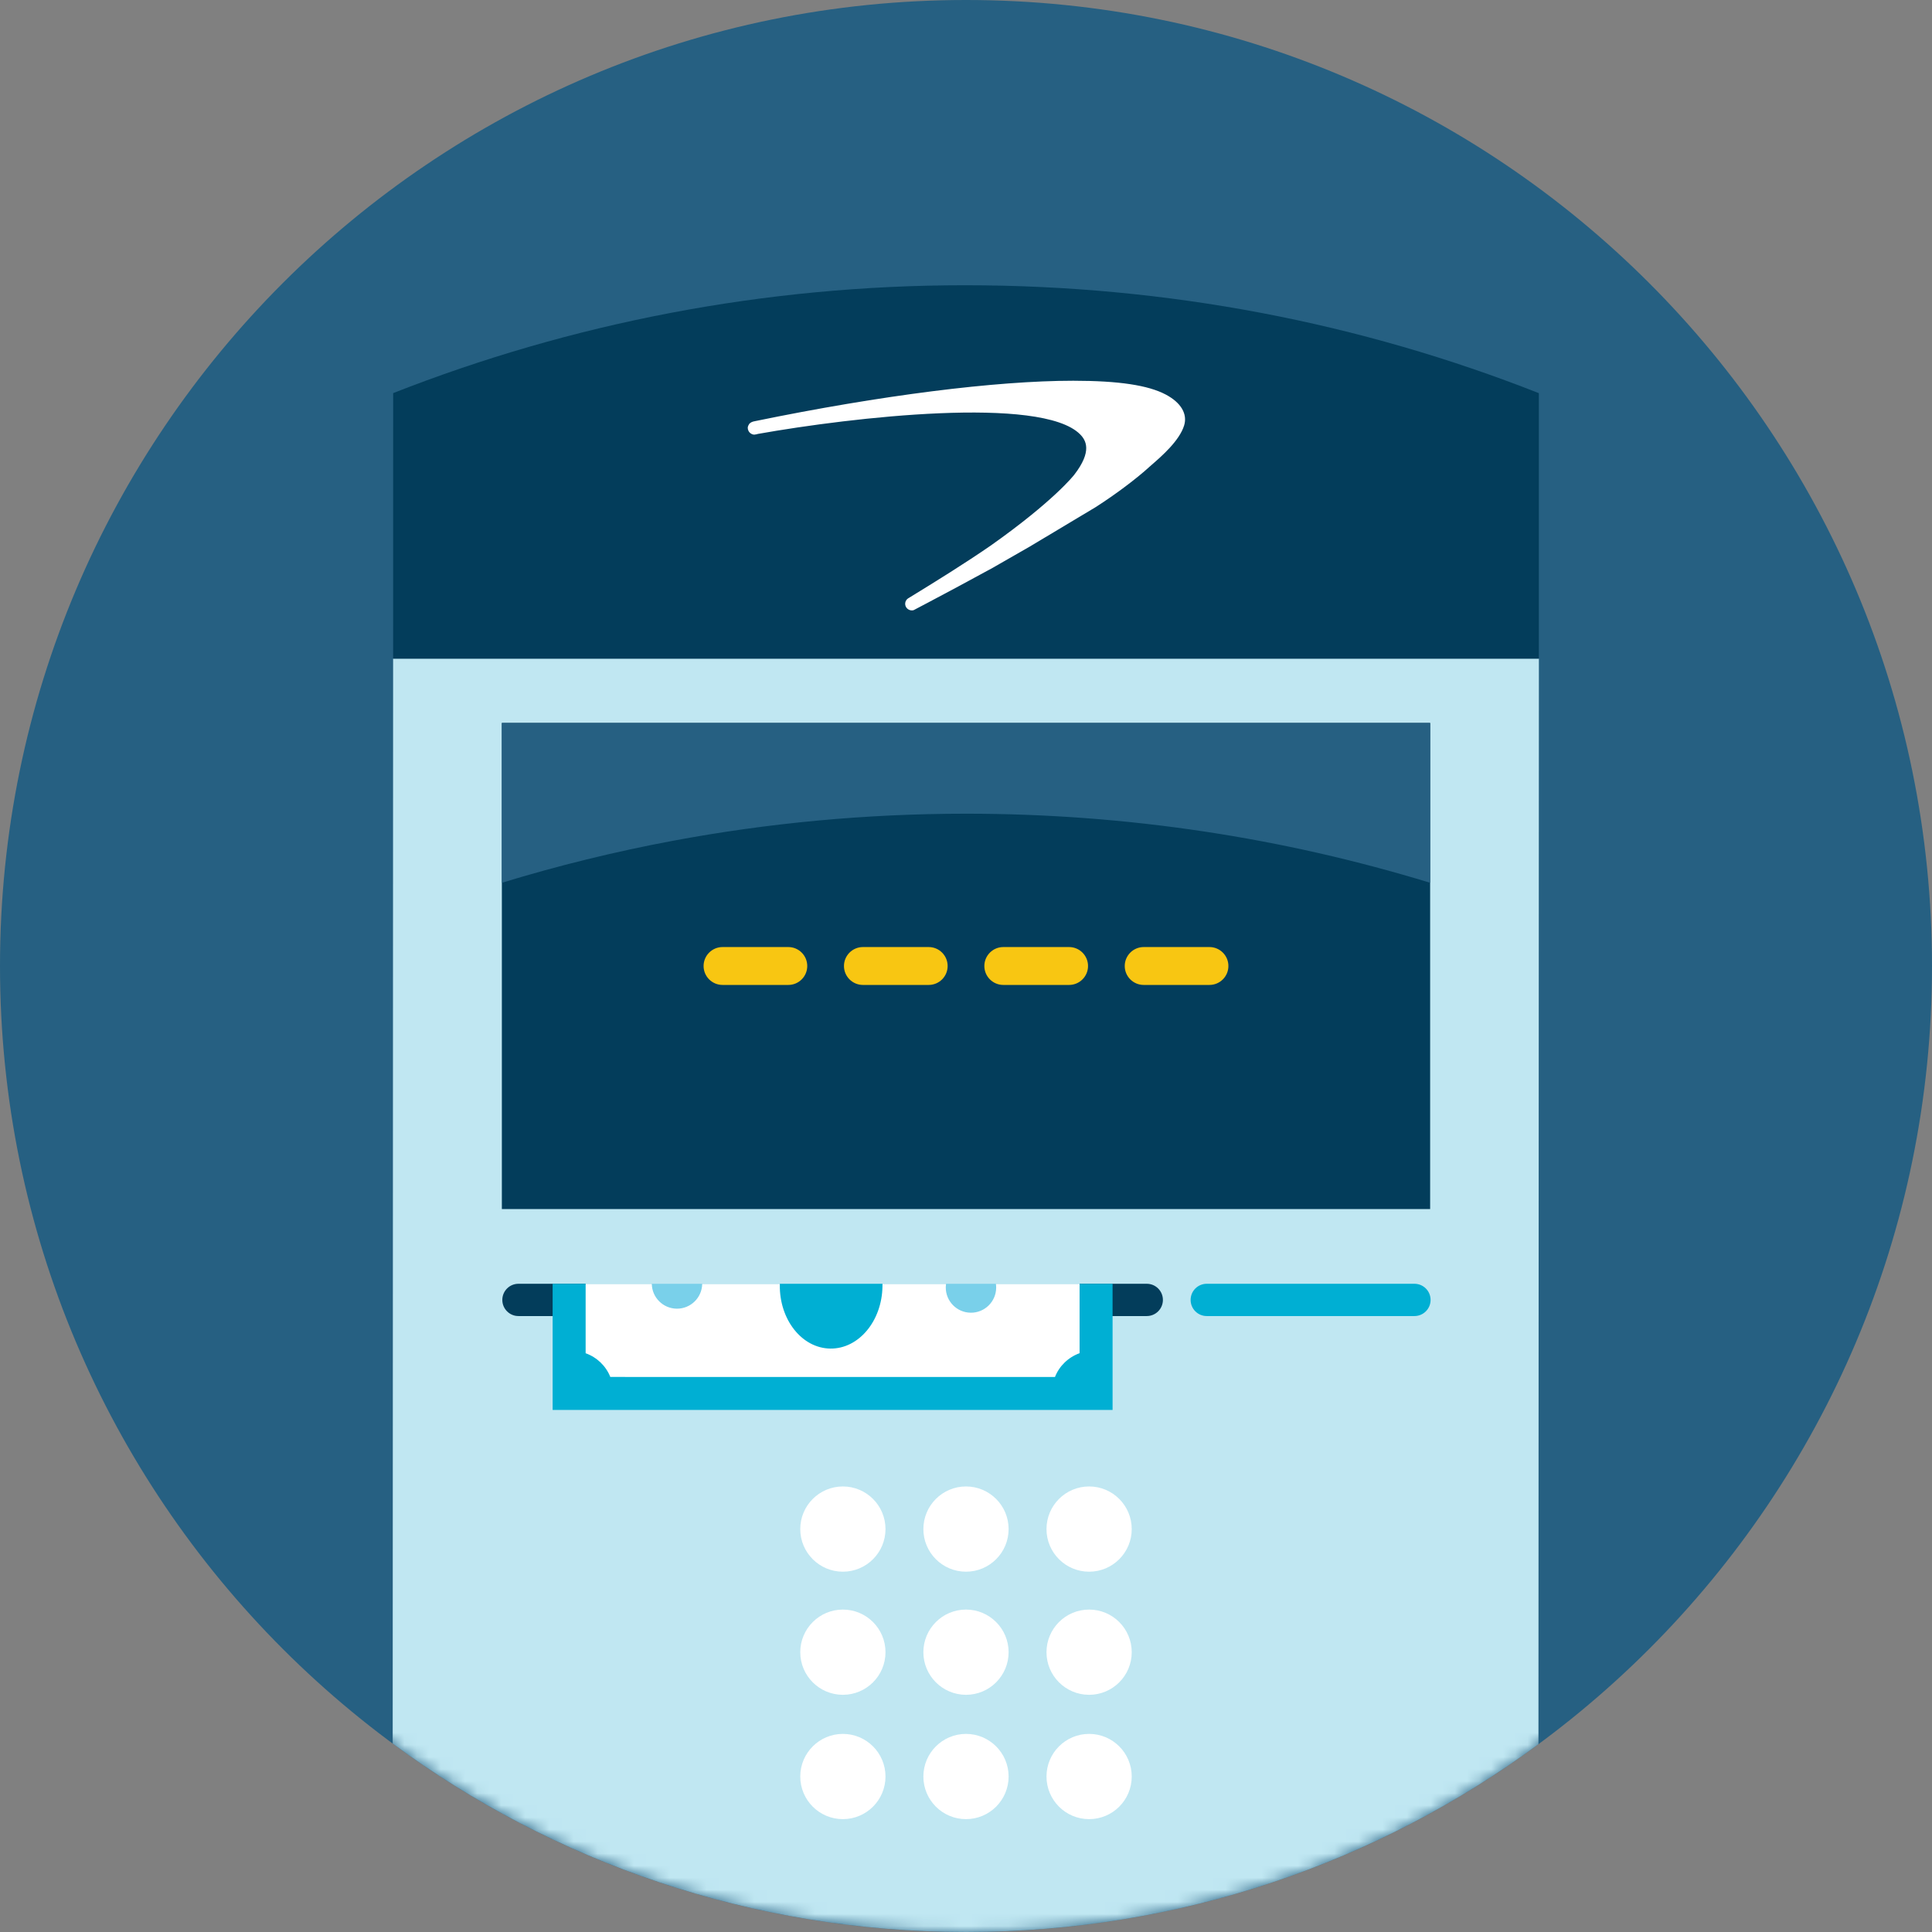
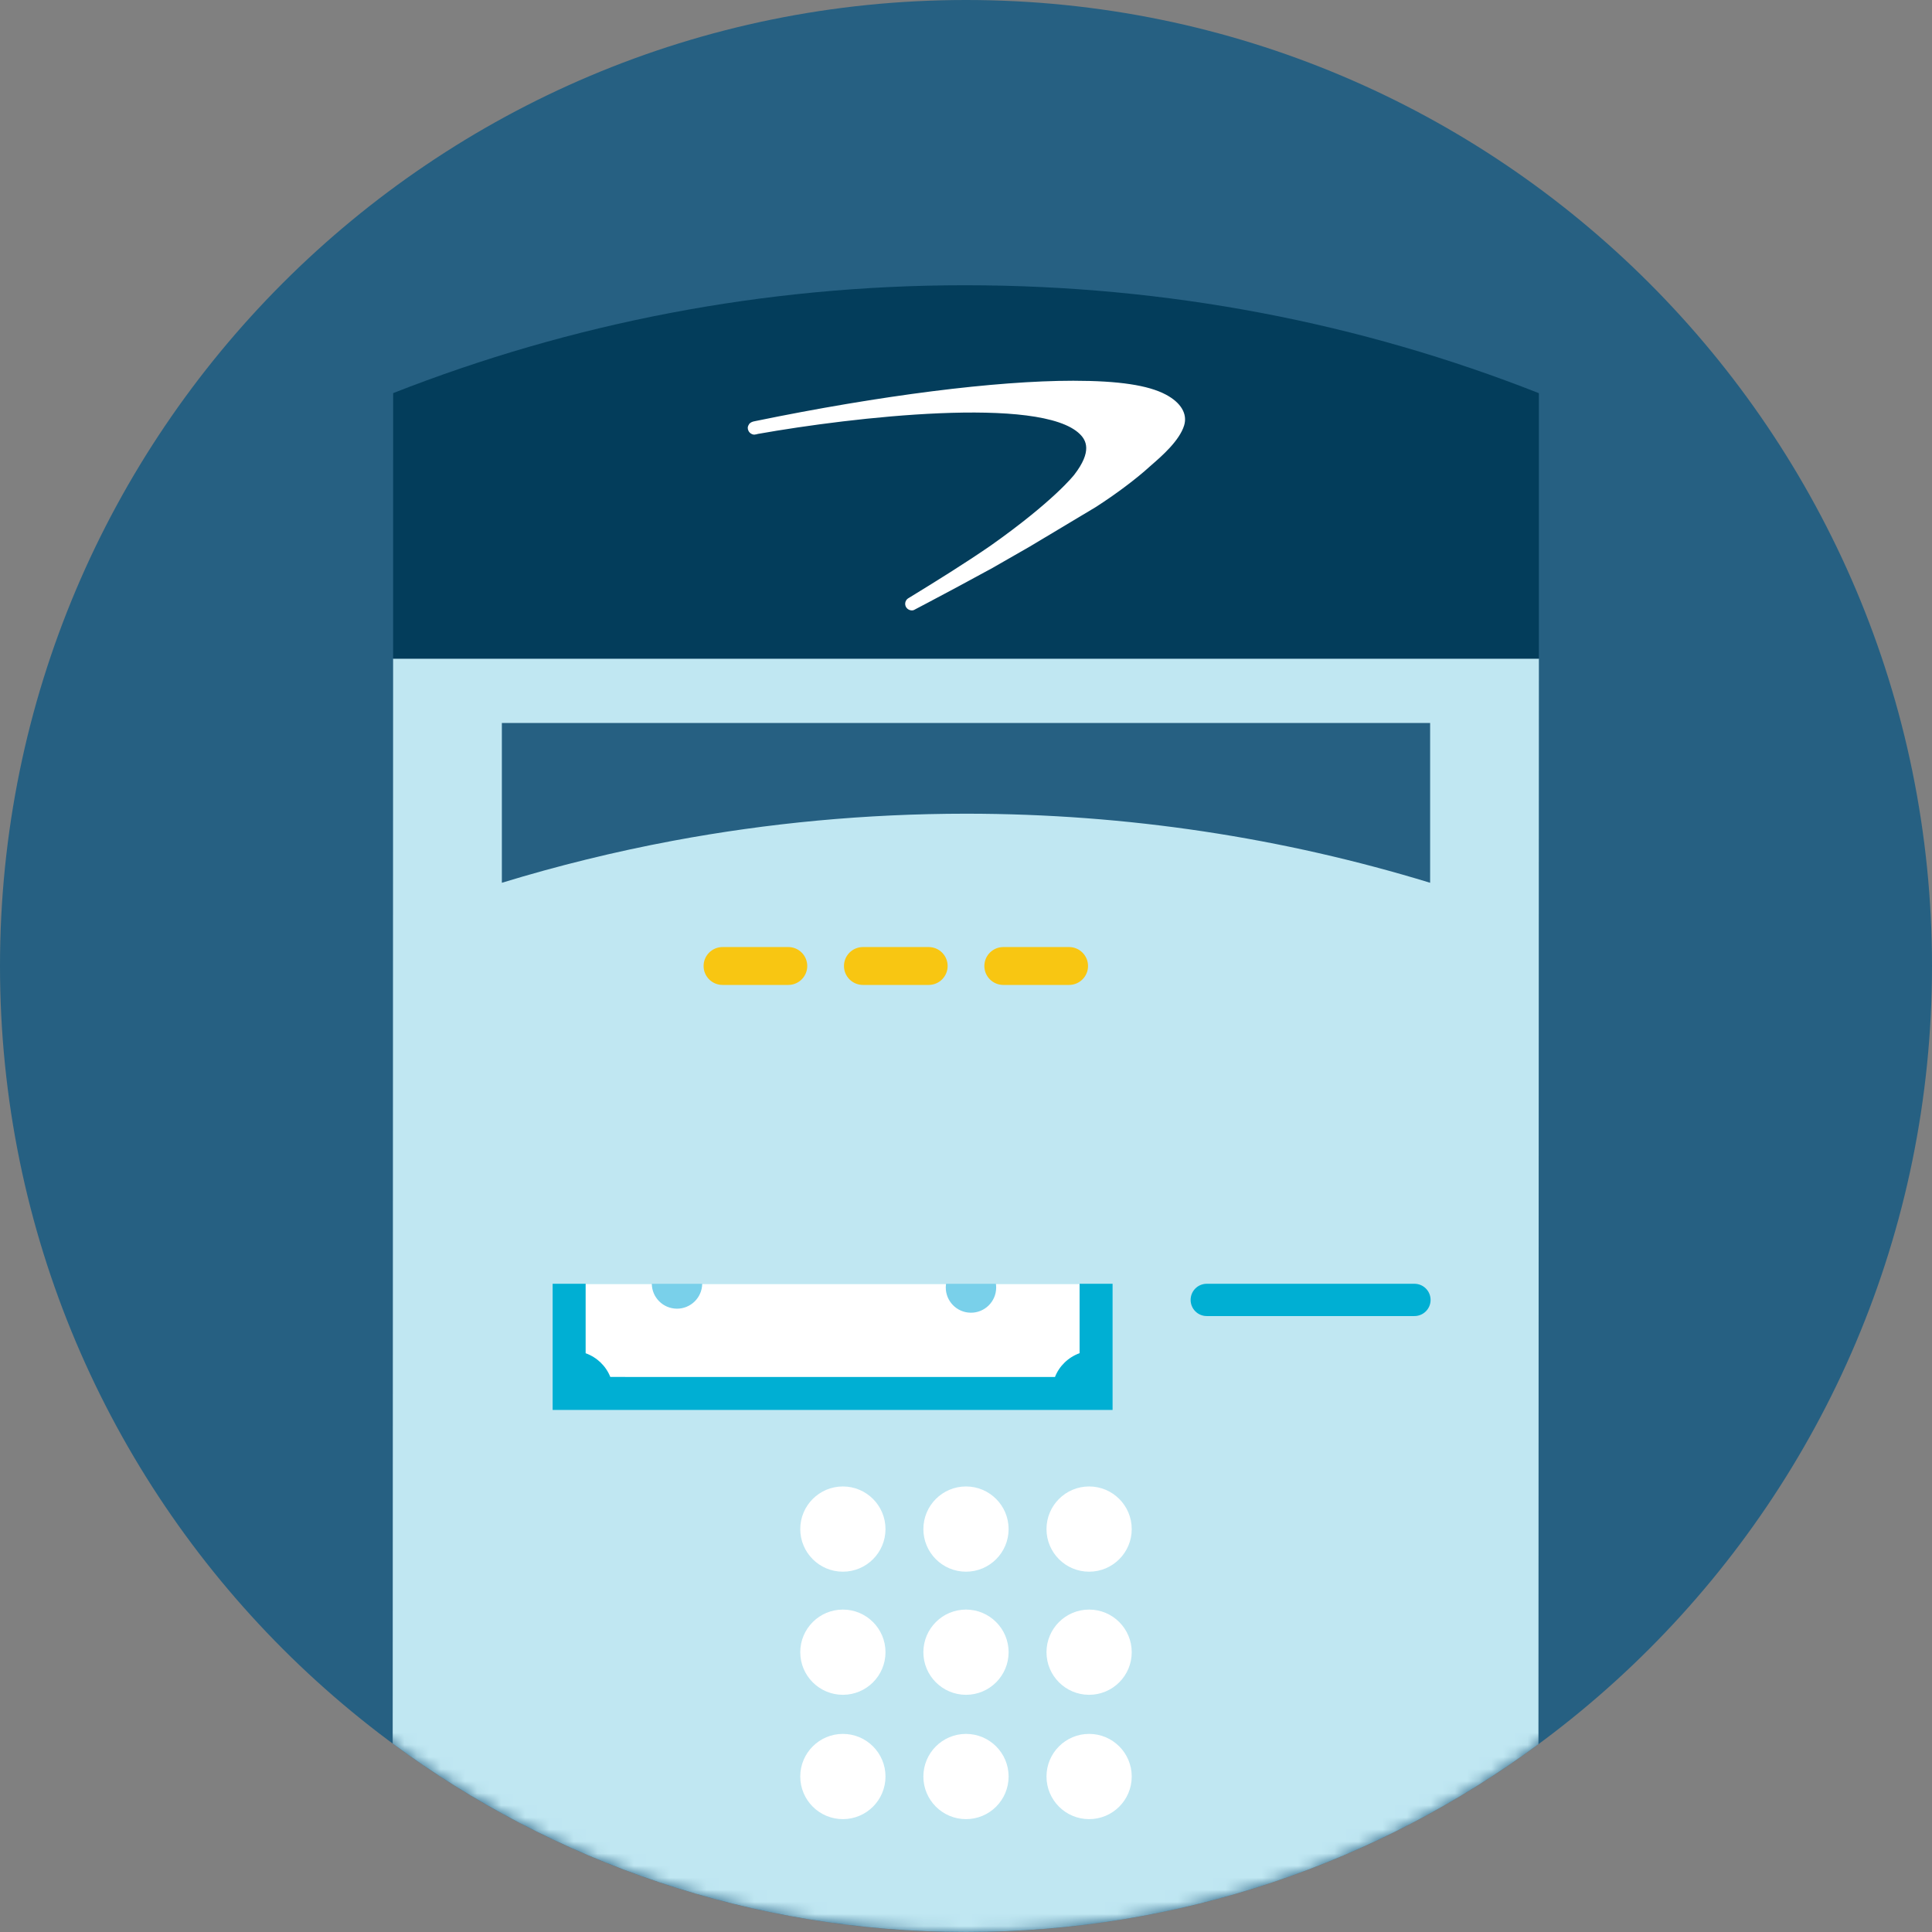
<svg xmlns="http://www.w3.org/2000/svg" xmlns:xlink="http://www.w3.org/1999/xlink" height="160" version="1.1" viewBox="0 0 160 160" width="160">
  <rect x="0" y="0" width="160" height="160" fill="#808080" stroke="none" />
  <title>XXXXX-BankHomepage-Update-MECH-ATM-160x160</title>
  <defs>
    <path d="M80,0 C35.816,0 0,35.816 0,80 L0,80 C0,124.182 35.816,160 80,160 L80,160 C124.182,160 160,124.182 160,80 L160,80 C160,35.816 124.182,0 80,0 Z" id="path-1" />
    <path d="M80,0 C35.816,0 0,35.816 0,80 L0,80 C0,124.182 35.816,160 80,160 L80,160 C124.182,160 160,124.182 160,80 L160,80 C160,35.816 124.182,0 80,0 Z" id="path-3" />
  </defs>
  <g fill="none" fill-rule="evenodd" id="XXXXX-BankHomepage-Update-MECH-ATM-160x160" stroke="none" stroke-width="1">
    <g id="ATMs">
      <path d="M160,80 C160,124.184 124.182,160 80,160 C35.816,160 0,124.184 0,80 C0,35.816 35.816,0 80,0 C124.182,0 160,35.816 160,80" fill="#266082" id="Fill-1" />
      <g id="Group-9">
        <g id="Group-5">
          <mask fill="white" id="mask-2">
            <use xlink:href="#path-1" />
          </mask>
          <g id="Clip-4" />
          <path d="M32.521,144.394 C45.801,154.201 62.225,160 80.001,160 C97.745,160 114.14,154.223 127.408,144.446 L127.444,54.546 L32.556,54.546 L32.521,144.394 Z" fill="#C0E7F2" id="Fill-3" mask="url(#mask-2)" />
        </g>
        <g id="Group-8">
          <mask fill="white" id="mask-4">
            <use xlink:href="#path-3" />
          </mask>
          <g id="Clip-7" />
          <path d="M127.443,54.545 L127.442,32.561 C112.717,26.754 96.711,23.623 79.917,23.623 C63.186,23.623 47.236,26.79 32.559,32.556 L32.557,54.547 L127.443,54.545 Z" fill="#033D5B" id="Fill-6" mask="url(#mask-4)" />
        </g>
      </g>
-       <polygon fill="#033D5B" id="Fill-10" points="41.562 100.129 118.438 100.129 118.438 59.871 41.562 59.871" />
      <g id="Group-47" transform="translate(40.784, 31.373)">
        <path d="M0.778,28.499 L0.778,28.499 L0.778,41.735 C5.398,40.323 10.127,39.158 14.949,38.256 C22.81,36.786 30.918,36.016 39.21,36.014 L39.216,36.014 C52.596,36.014 65.503,38.02 77.653,41.735 L77.653,28.499 L77.653,28.499 L0.778,28.499 Z" fill="#266082" id="Fill-11" />
-         <path d="M54.187,74.944 L2.15,74.944 C1.413,74.944 0.816,75.542 0.816,76.281 C0.816,77.018 1.413,77.617 2.15,77.617 L54.187,77.617 C54.925,77.617 55.523,77.018 55.523,76.281 C55.523,75.542 54.925,74.944 54.187,74.944" fill="#033D5B" id="Fill-13" />
        <path d="M76.354,74.944 L59.153,74.944 C58.414,74.944 57.818,75.542 57.818,76.281 C57.818,77.018 58.414,77.617 59.153,77.617 L76.354,77.617 C77.093,77.617 77.691,77.018 77.691,76.281 C77.691,75.542 77.093,74.944 76.354,74.944" fill="#00AFD3" id="Fill-15" />
        <path d="M55.769,1.307 C54.304,0.528 51.877,0.162 48.123,0.159 L48.08,0.159 C41.684,0.159 32.106,1.373 21.785,3.496 L21.59,3.538 C21.562,3.543 21.541,3.558 21.515,3.566 C21.491,3.574 21.471,3.582 21.449,3.593 C21.407,3.613 21.367,3.638 21.333,3.67 C21.316,3.685 21.298,3.698 21.284,3.715 C21.27,3.731 21.251,3.742 21.239,3.759 L21.25,3.767 C21.185,3.856 21.141,3.958 21.141,4.078 C21.141,4.106 21.154,4.129 21.157,4.156 L21.148,4.162 C21.151,4.184 21.163,4.203 21.171,4.224 C21.181,4.261 21.193,4.296 21.212,4.329 C21.225,4.351 21.237,4.371 21.253,4.391 C21.283,4.432 21.314,4.467 21.355,4.498 C21.36,4.503 21.361,4.509 21.367,4.512 L21.375,4.512 C21.465,4.576 21.568,4.622 21.686,4.622 C21.72,4.622 21.75,4.608 21.785,4.602 L21.797,4.609 L21.989,4.561 C29.802,3.169 45.427,1.386 48.649,4.58 C49.167,5.093 49.681,5.999 48.183,7.941 C48.167,7.963 46.512,10.1 41.276,13.8 C39.167,15.256 36.687,16.796 34.549,18.104 L34.407,18.191 C34.166,18.362 34.105,18.697 34.276,18.942 C34.384,19.097 34.563,19.179 34.731,19.179 C34.821,19.179 34.909,19.154 34.981,19.104 L36.023,18.556 C37.705,17.67 39.531,16.686 41.399,15.667 L44.495,13.893 C49.948,10.631 49.948,10.631 49.949,10.628 C51.585,9.582 53.339,8.266 54.415,7.281 L54.624,7.097 C55.414,6.41 56.889,5.129 57.28,3.863 C57.573,2.907 57.024,1.976 55.769,1.307" fill="#FFFFFF" id="Fill-17" />
        <polygon fill="#00AFD3" id="Fill-19" points="4.983 74.944 4.983 85.393 51.355 85.394 51.355 74.944" />
        <path d="M7.716,74.944 L7.716,80.696 C8.656,81.034 9.402,81.754 9.758,82.66 L46.585,82.662 C46.939,81.754 47.683,81.032 48.623,80.692 L48.623,74.944 L7.716,74.944 Z" fill="#FFFFFF" id="Fill-21" />
-         <path d="M23.797,75.037 C23.758,77.917 25.628,80.279 27.976,80.31 C30.323,80.343 32.259,78.034 32.298,75.153 C32.299,75.082 32.298,75.013 32.298,74.944 L23.799,74.944 C23.799,74.974 23.797,75.005 23.797,75.037" fill="#00AFD3" id="Fill-23" />
        <path d="M37.541,75.225 C37.526,76.377 38.446,77.324 39.599,77.34 C40.752,77.355 41.698,76.435 41.715,75.282 C41.717,75.167 41.708,75.054 41.692,74.944 L37.566,74.944 C37.552,75.035 37.543,75.13 37.541,75.225" fill="#79D0EA" id="Fill-25" />
        <path d="M15.253,77.006 C16.406,77.022 17.353,76.099 17.369,74.948 L17.369,74.945 L13.195,74.945 C13.209,76.071 14.117,76.99 15.253,77.006" fill="#79D0EA" id="Fill-27" />
        <path d="M29.02,91.729 C27.07,91.729 25.49,93.311 25.49,95.259 C25.49,97.207 27.07,98.788 29.02,98.788 C30.969,98.788 32.549,97.207 32.549,95.259 C32.549,93.311 30.969,91.729 29.02,91.729" fill="#FFFFFF" id="Fill-29" />
        <path d="M39.216,91.729 C37.266,91.729 35.686,93.311 35.686,95.259 C35.686,97.207 37.266,98.788 39.216,98.788 C41.165,98.788 42.745,97.207 42.745,95.259 C42.745,93.311 41.165,91.729 39.216,91.729" fill="#FFFFFF" id="Fill-31" />
        <path d="M49.412,91.729 C47.462,91.729 45.882,93.311 45.882,95.259 C45.882,97.207 47.462,98.788 49.412,98.788 C51.362,98.788 52.941,97.207 52.941,95.259 C52.941,93.311 51.362,91.729 49.412,91.729" fill="#FFFFFF" id="Fill-33" />
        <path d="M29.02,101.925 C27.07,101.925 25.49,103.507 25.49,105.455 C25.49,107.403 27.07,108.984 29.02,108.984 C30.969,108.984 32.549,107.403 32.549,105.455 C32.549,103.507 30.969,101.925 29.02,101.925" fill="#FFFFFF" id="Fill-35" />
        <path d="M39.216,101.925 C37.266,101.925 35.686,103.507 35.686,105.455 C35.686,107.403 37.266,108.984 39.216,108.984 C41.165,108.984 42.745,107.403 42.745,105.455 C42.745,103.507 41.165,101.925 39.216,101.925" fill="#FFFFFF" id="Fill-37" />
        <path d="M49.412,101.925 C47.462,101.925 45.882,103.507 45.882,105.455 C45.882,107.403 47.462,108.984 49.412,108.984 C51.362,108.984 52.941,107.403 52.941,105.455 C52.941,103.507 51.362,101.925 49.412,101.925" fill="#FFFFFF" id="Fill-39" />
        <path d="M29.02,112.221 C27.07,112.221 25.49,113.802 25.49,115.751 C25.49,117.699 27.07,119.28 29.02,119.28 C30.969,119.28 32.549,117.699 32.549,115.751 C32.549,113.802 30.969,112.221 29.02,112.221" fill="#FFFFFF" id="Fill-41" />
        <path d="M39.216,112.221 C37.266,112.221 35.686,113.802 35.686,115.751 C35.686,117.699 37.266,119.28 39.216,119.28 C41.165,119.28 42.745,117.699 42.745,115.751 C42.745,113.802 41.165,112.221 39.216,112.221" fill="#FFFFFF" id="Fill-43" />
        <path d="M49.412,112.221 C47.462,112.221 45.882,113.802 45.882,115.751 C45.882,117.699 47.462,119.28 49.412,119.28 C51.362,119.28 52.941,117.699 52.941,115.751 C52.941,113.802 51.362,112.221 49.412,112.221" fill="#FFFFFF" id="Fill-45" />
      </g>
      <g fill="#F8C612" id="Group-56" transform="translate(58.039, 78.431)">
        <path d="M7.246,0 L1.798,0 C0.933,0 0.229,0.703 0.229,1.569 C0.229,2.435 0.933,3.137 1.798,3.137 L7.246,3.137 C8.112,3.137 8.814,2.435 8.814,1.569 C8.814,0.703 8.112,0 7.246,0" id="Fill-48" />
        <path d="M18.871,0 L13.423,0 C12.559,0 11.855,0.703 11.855,1.569 C11.855,2.435 12.559,3.137 13.423,3.137 L18.871,3.137 C19.739,3.137 20.44,2.435 20.44,1.569 C20.44,0.703 19.739,0 18.871,0" id="Fill-50" />
        <path d="M30.498,0 L25.05,0 C24.184,0 23.481,0.703 23.481,1.569 C23.481,2.435 24.184,3.137 25.05,3.137 L30.498,3.137 C31.364,3.137 32.067,2.435 32.067,1.569 C32.067,0.703 31.364,0 30.498,0" id="Fill-52" />
-         <path d="M42.123,0 L36.675,0 C35.811,0 35.107,0.703 35.107,1.569 C35.107,2.435 35.811,3.137 36.675,3.137 L42.123,3.137 C42.989,3.137 43.692,2.435 43.692,1.569 C43.692,0.703 42.989,0 42.123,0" id="Fill-54" />
      </g>
    </g>
  </g>
</svg>